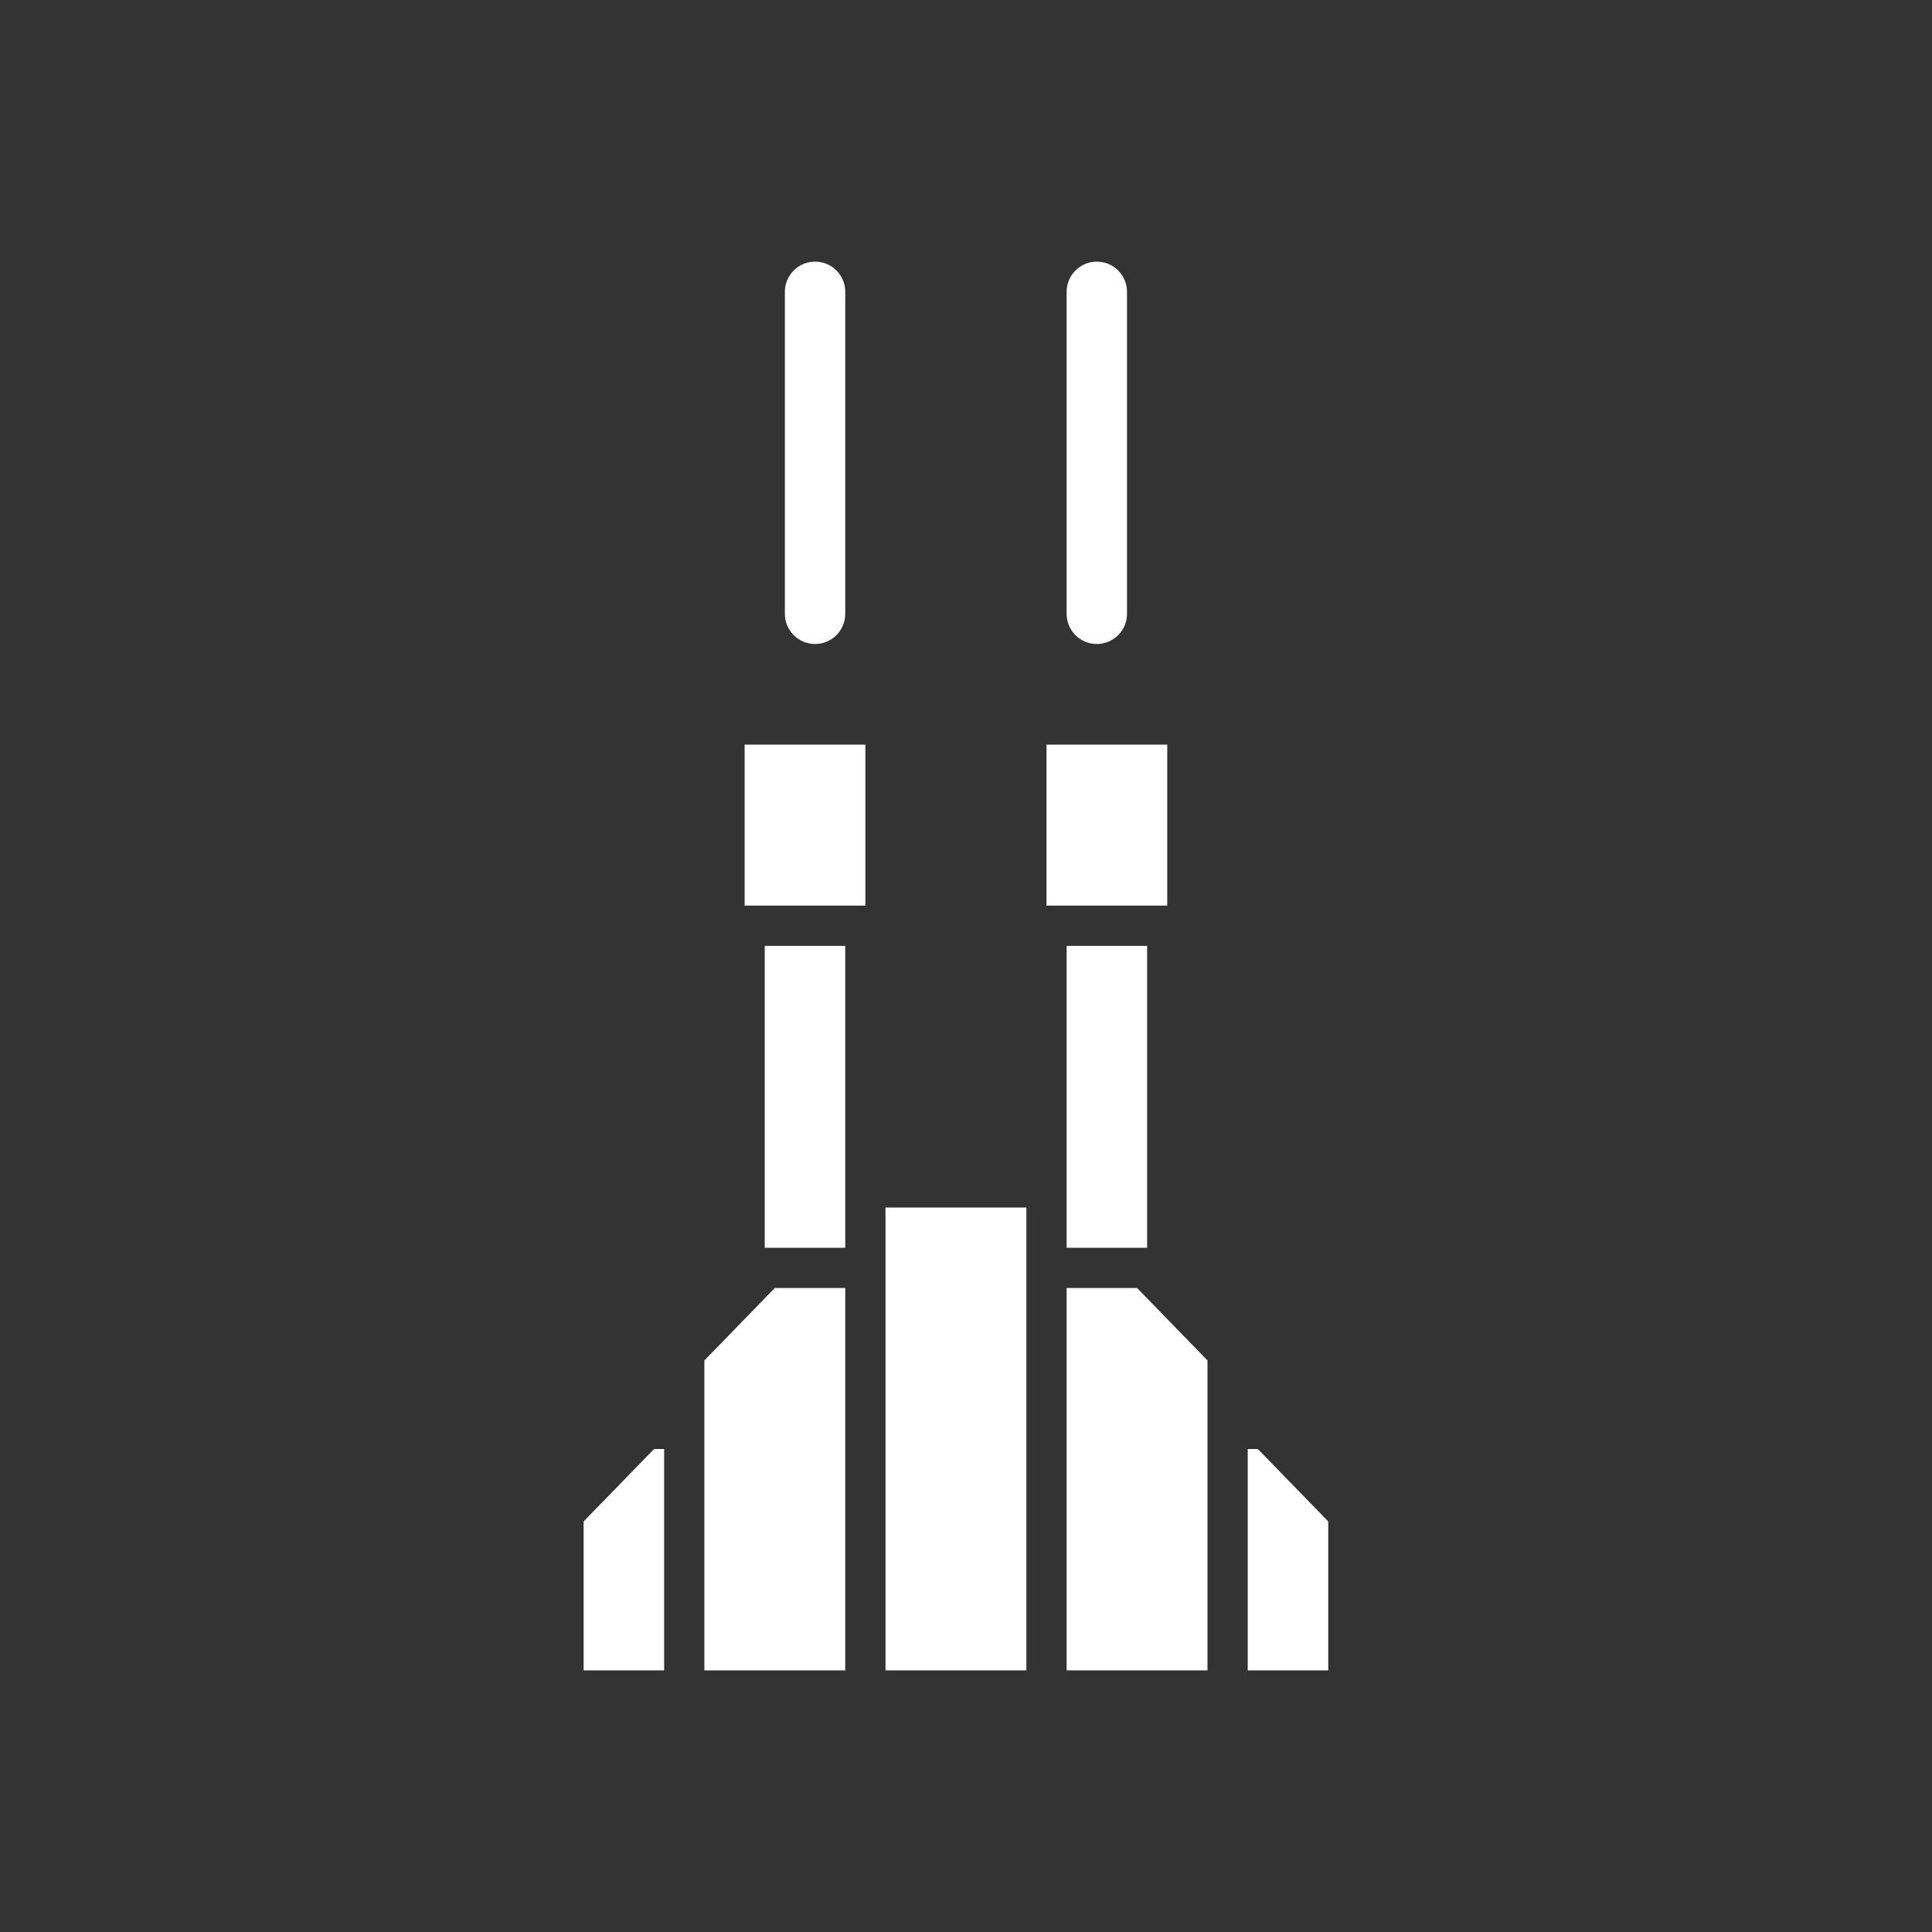
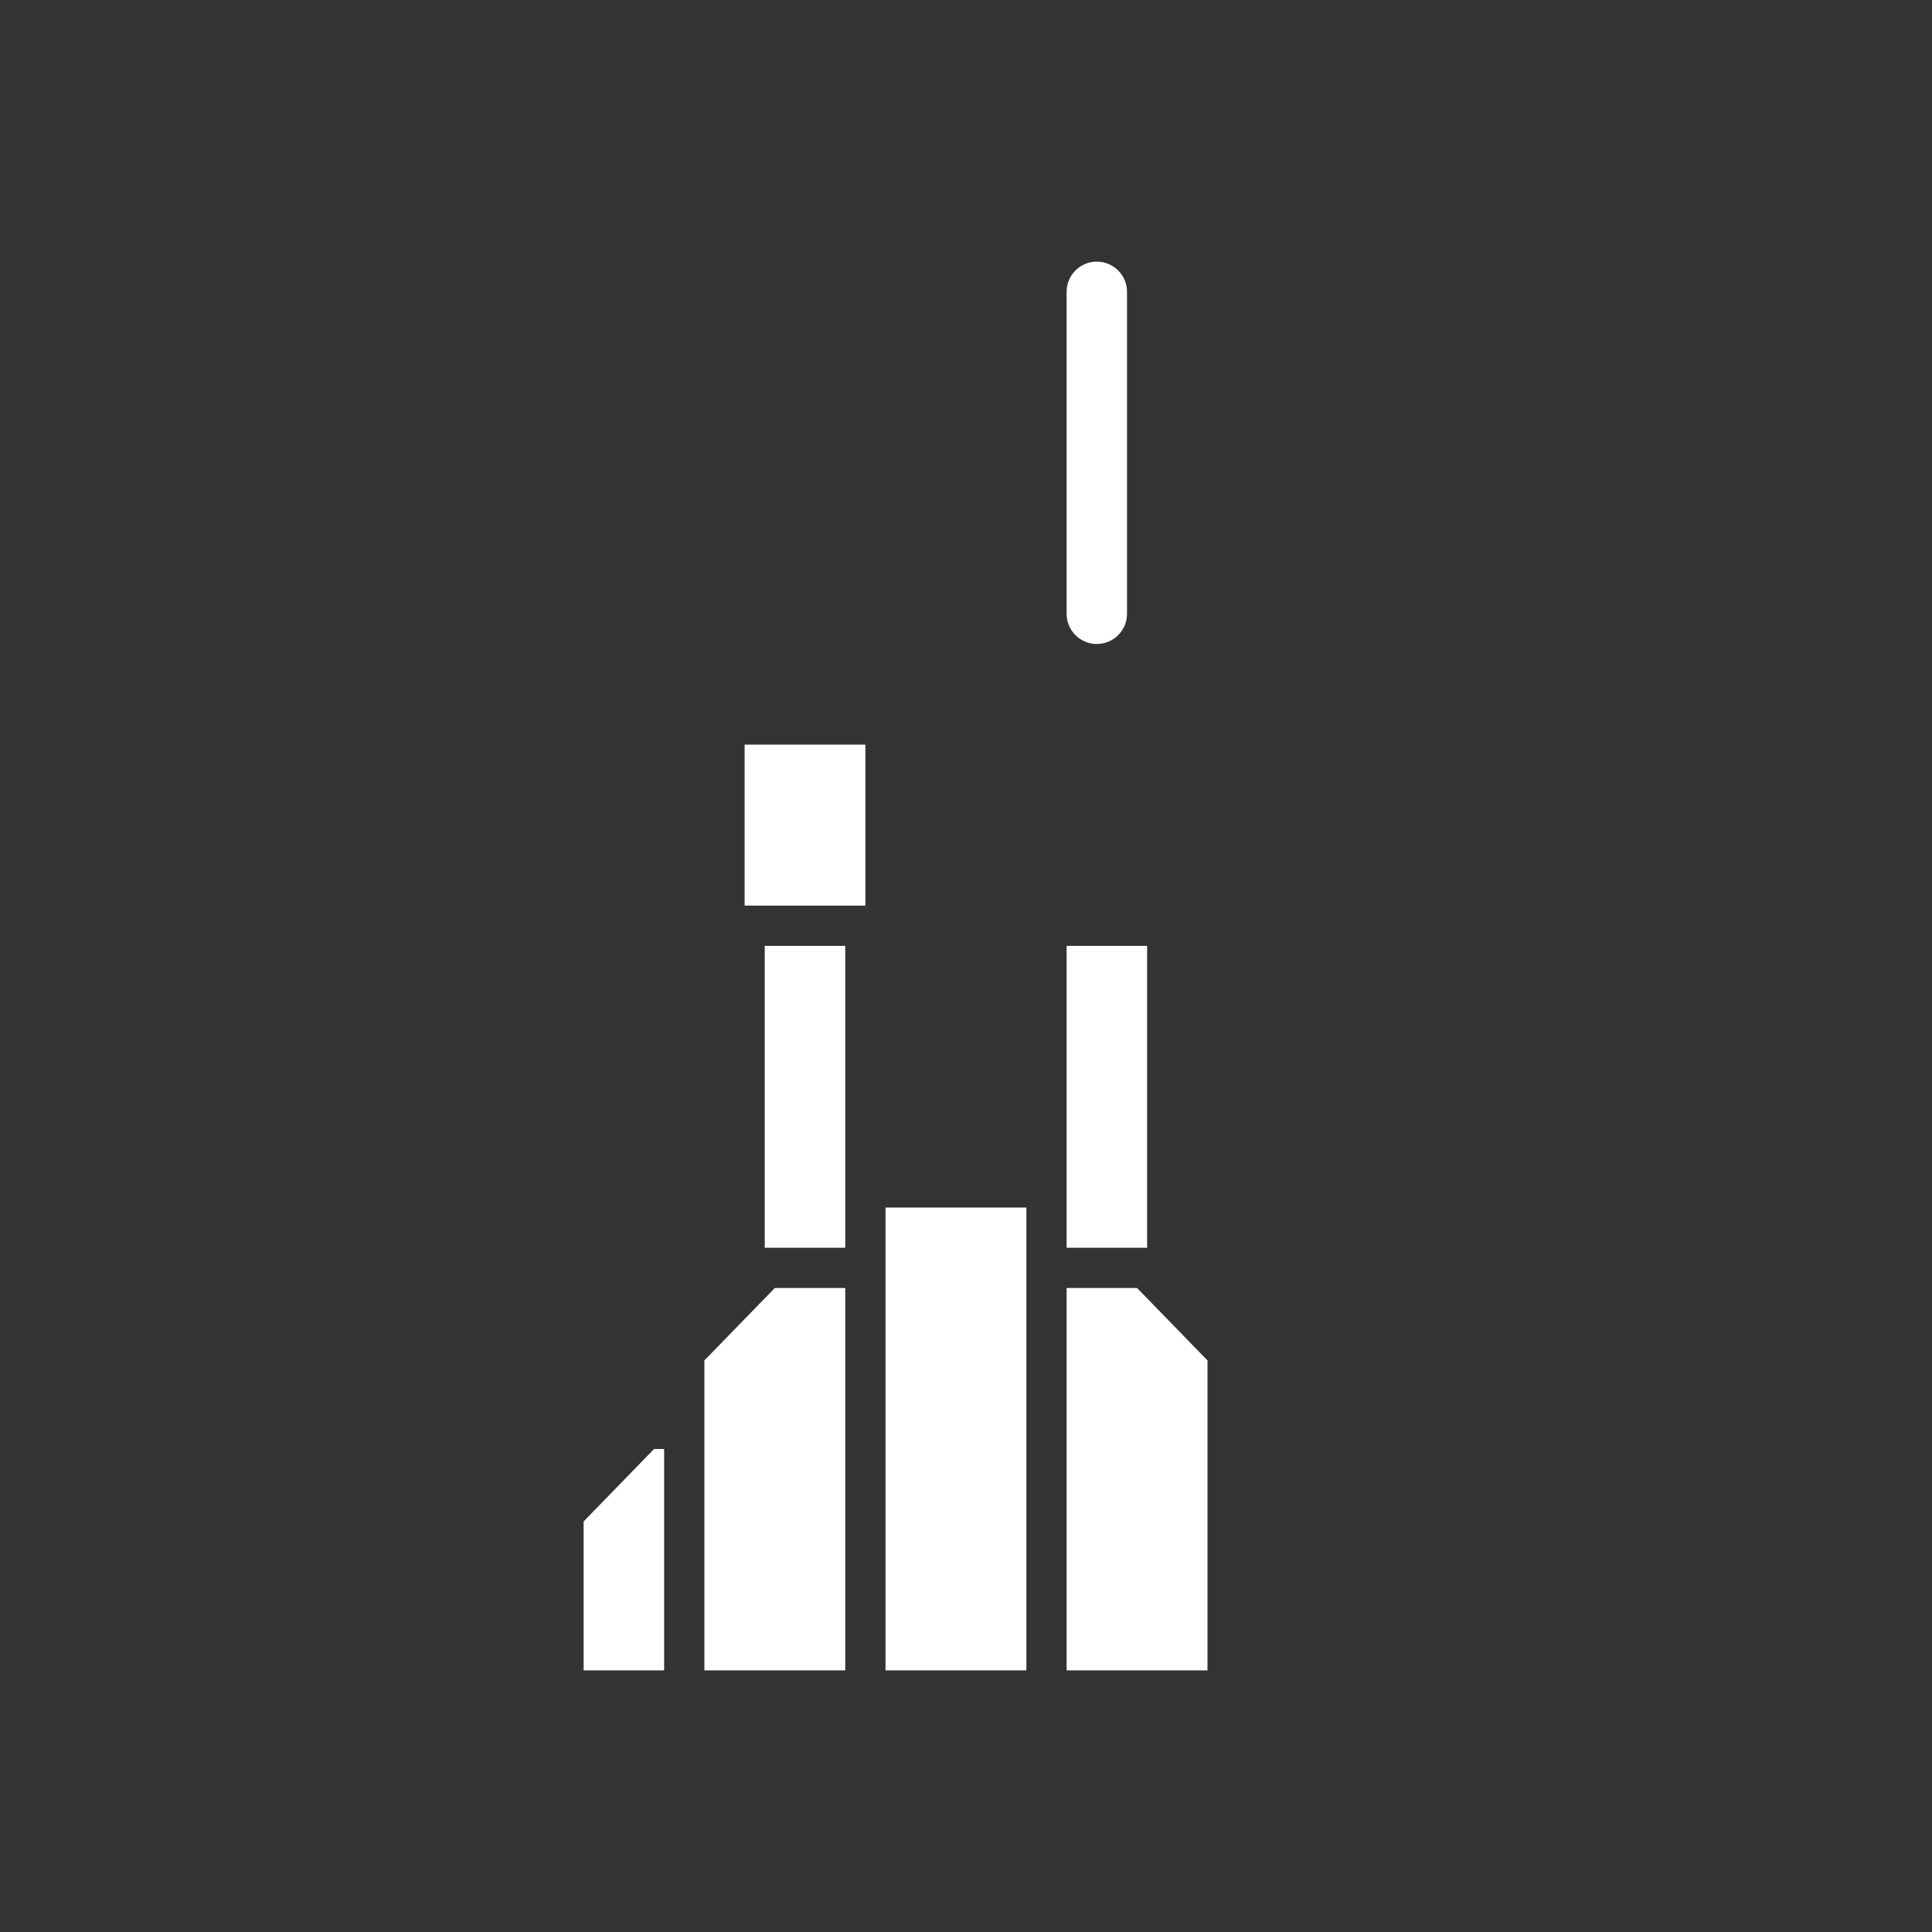
<svg xmlns="http://www.w3.org/2000/svg" xmlns:ns1="xmlns" version="1.1" id="Frosty Editor v1.0.5.3" ns1:xlink="http://www.w3.org/1999/xlink" viewBox="0 0 96 96">
  <rect x="0" y="0" width="96" height="96" fill="#333333" stroke="none" />
  <path stroke="none" fill="#ffffffff" d="M 37.000,37.000 C 39.000,37.000 41.000,37.000 43.000,37.000 43.000,39.667 43.000,42.333 43.000,45.000 41.000,45.000 39.000,45.000 37.000,45.000 37.000,42.333 37.000,39.667 37.000,37.000 Z " />
  <path stroke="none" fill="#ffffffff" d="M 38.000,47.000 C 39.333,47.000 40.667,47.000 42.000,47.000 42.000,52.000 42.000,57.000 42.000,62.000 40.667,62.000 39.333,62.000 38.000,62.000 38.000,57.000 38.000,52.000 38.000,47.000 Z " />
  <path stroke="none" fill="#ffffffff" d="M 38.500,64.000 C 37.333,65.200 36.167,66.400 35.000,67.600 35.000,72.733 35.000,77.867 35.000,83.000 36.167,83.000 37.333,83.000 38.500,83.000 39.667,83.000 40.833,83.000 42.000,83.000 42.000,76.667 42.000,70.333 42.000,64.000 40.833,64.000 39.667,64.000 38.500,64.000 38.500,64.000 38.500,64.000 38.500,64.000 Z " />
  <path stroke="none" fill="#ffffffff" d="M 32.500,72.000 C 31.333,73.200 30.167,74.400 29.000,75.600 29.000,78.067 29.000,80.533 29.000,83.000 30.333,83.000 31.667,83.000 33.000,83.000 33.000,79.333 33.000,75.667 33.000,72.000 32.833,72.000 32.667,72.000 32.500,72.000 32.500,72.000 32.500,72.000 32.500,72.000 Z " />
-   <path stroke="none" fill="#ffffffff" d="M 62.500,72.000 C 63.667,73.200 64.833,74.400 66.000,75.600 66.000,78.067 66.000,80.533 66.000,83.000 64.667,83.000 63.333,83.000 62.000,83.000 62.000,79.333 62.000,75.667 62.000,72.000 62.167,72.000 62.333,72.000 62.500,72.000 62.500,72.000 62.500,72.000 62.500,72.000 Z " />
-   <path stroke="none" fill="#ffffffff" d="M 58.000,45.000 C 56.000,45.000 54.000,45.000 52.000,45.000 52.000,42.333 52.000,39.667 52.000,37.000 54.000,37.000 56.000,37.000 58.000,37.000 58.000,39.667 58.000,42.333 58.000,45.000 Z " />
  <path stroke="none" fill="#ffffffff" d="M 57.000,62.000 C 55.667,62.000 54.333,62.000 53.000,62.000 53.000,57.000 53.000,52.000 53.000,47.000 54.333,47.000 55.667,47.000 57.000,47.000 57.000,52.000 57.000,57.000 57.000,62.000 Z " />
  <path stroke="none" fill="#ffffffff" d="M 56.500,64.000 C 57.667,65.200 58.833,66.400 60.000,67.600 60.000,72.733 60.000,77.867 60.000,83.000 58.833,83.000 57.667,83.000 56.500,83.000 55.333,83.000 54.167,83.000 53.000,83.000 53.000,76.667 53.000,70.333 53.000,64.000 54.167,64.000 55.333,64.000 56.500,64.000 56.500,64.000 56.500,64.000 56.500,64.000 Z " />
  <path stroke="none" fill="#ffffffff" d="M 44.000,60.000 C 46.333,60.000 48.667,60.000 51.000,60.000 51.000,67.667 51.000,75.333 51.000,83.000 48.667,83.000 46.333,83.000 44.000,83.000 44.000,75.333 44.000,67.667 44.000,60.000 Z " />
-   <path stroke="none" fill="#ffffffff" d="M 40.500,13.000 C 40.500,13.000 40.500,13.000 40.500,13.000 41.328,13.000 42.000,13.672 42.000,14.500 42.000,19.833 42.000,25.167 42.000,30.500 42.000,31.328 41.328,32.000 40.500,32.000 40.500,32.000 40.500,32.000 40.500,32.000 39.672,32.000 39.000,31.328 39.000,30.500 39.000,25.167 39.000,19.833 39.000,14.500 39.000,13.672 39.672,13.000 40.500,13.000 40.500,13.000 40.500,13.000 40.500,13.000 Z " />
  <path stroke="none" fill="#ffffffff" d="M 54.500,13.000 C 54.500,13.000 54.500,13.000 54.500,13.000 55.328,13.000 56.000,13.672 56.000,14.500 56.000,19.833 56.000,25.167 56.000,30.500 56.000,31.328 55.328,32.000 54.500,32.000 54.500,32.000 54.500,32.000 54.500,32.000 53.672,32.000 53.000,31.328 53.000,30.500 53.000,25.167 53.000,19.833 53.000,14.500 53.000,13.672 53.672,13.000 54.500,13.000 54.500,13.000 54.500,13.000 54.500,13.000 Z " />
</svg>